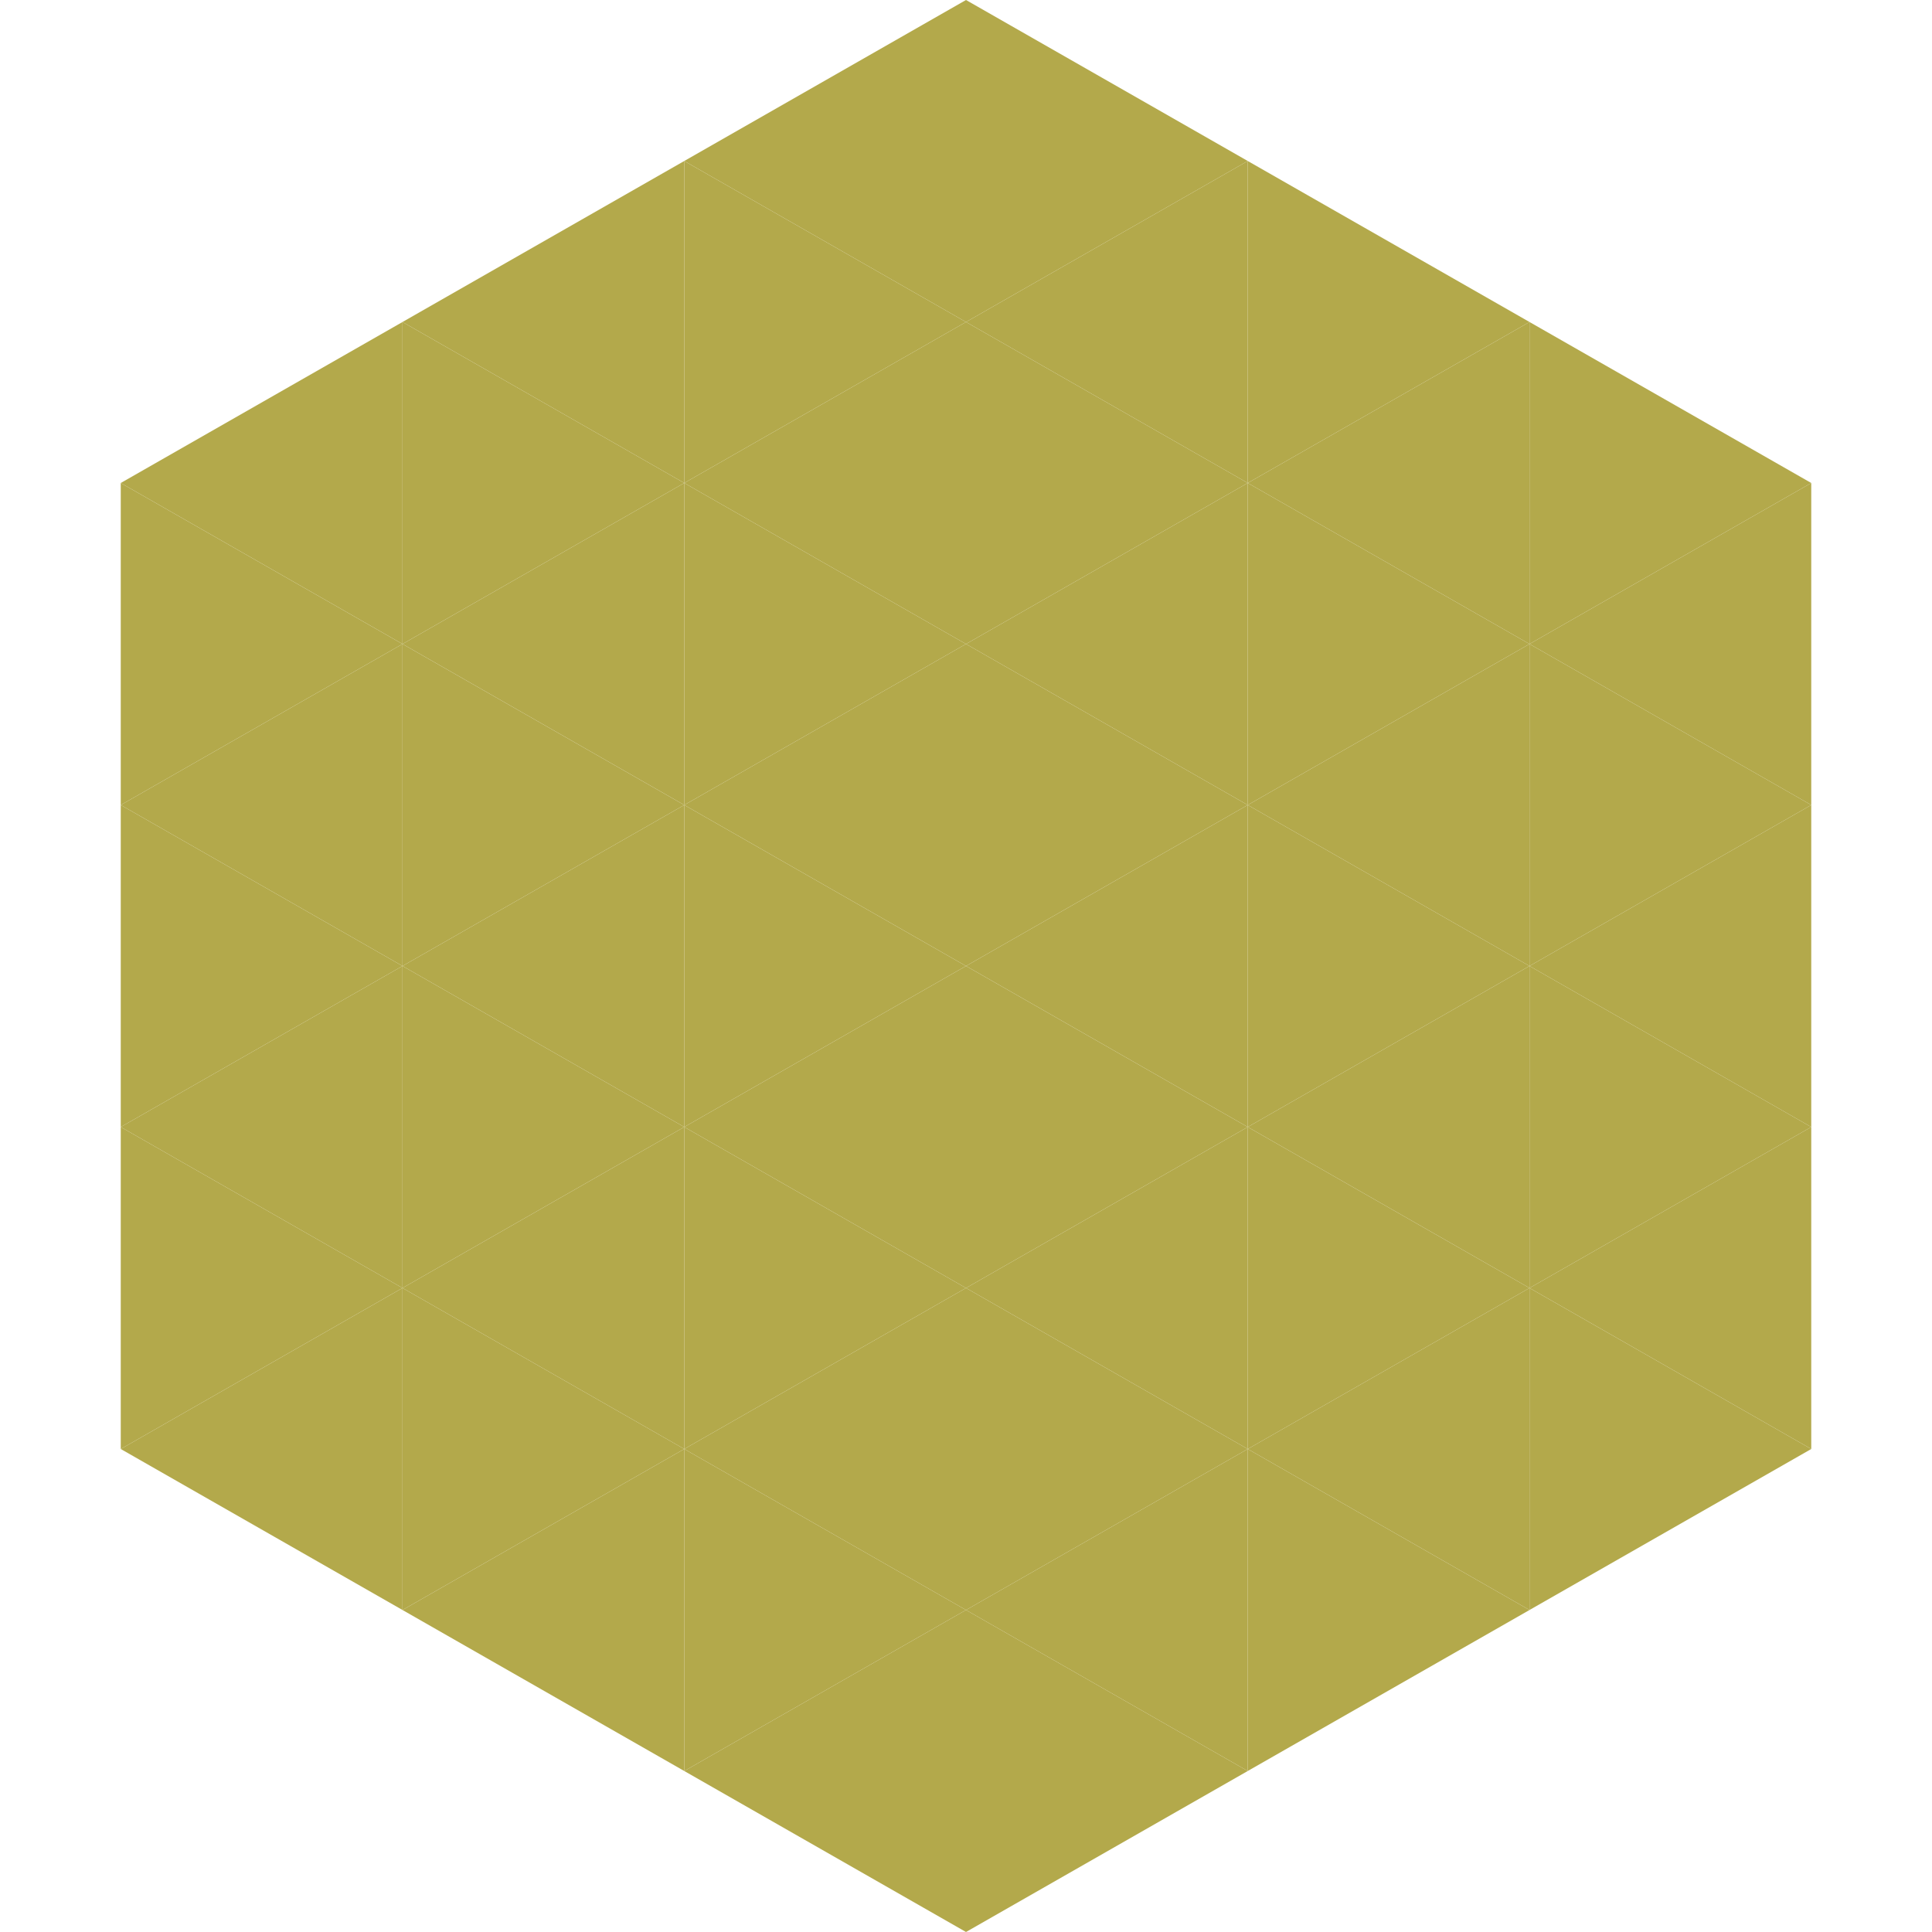
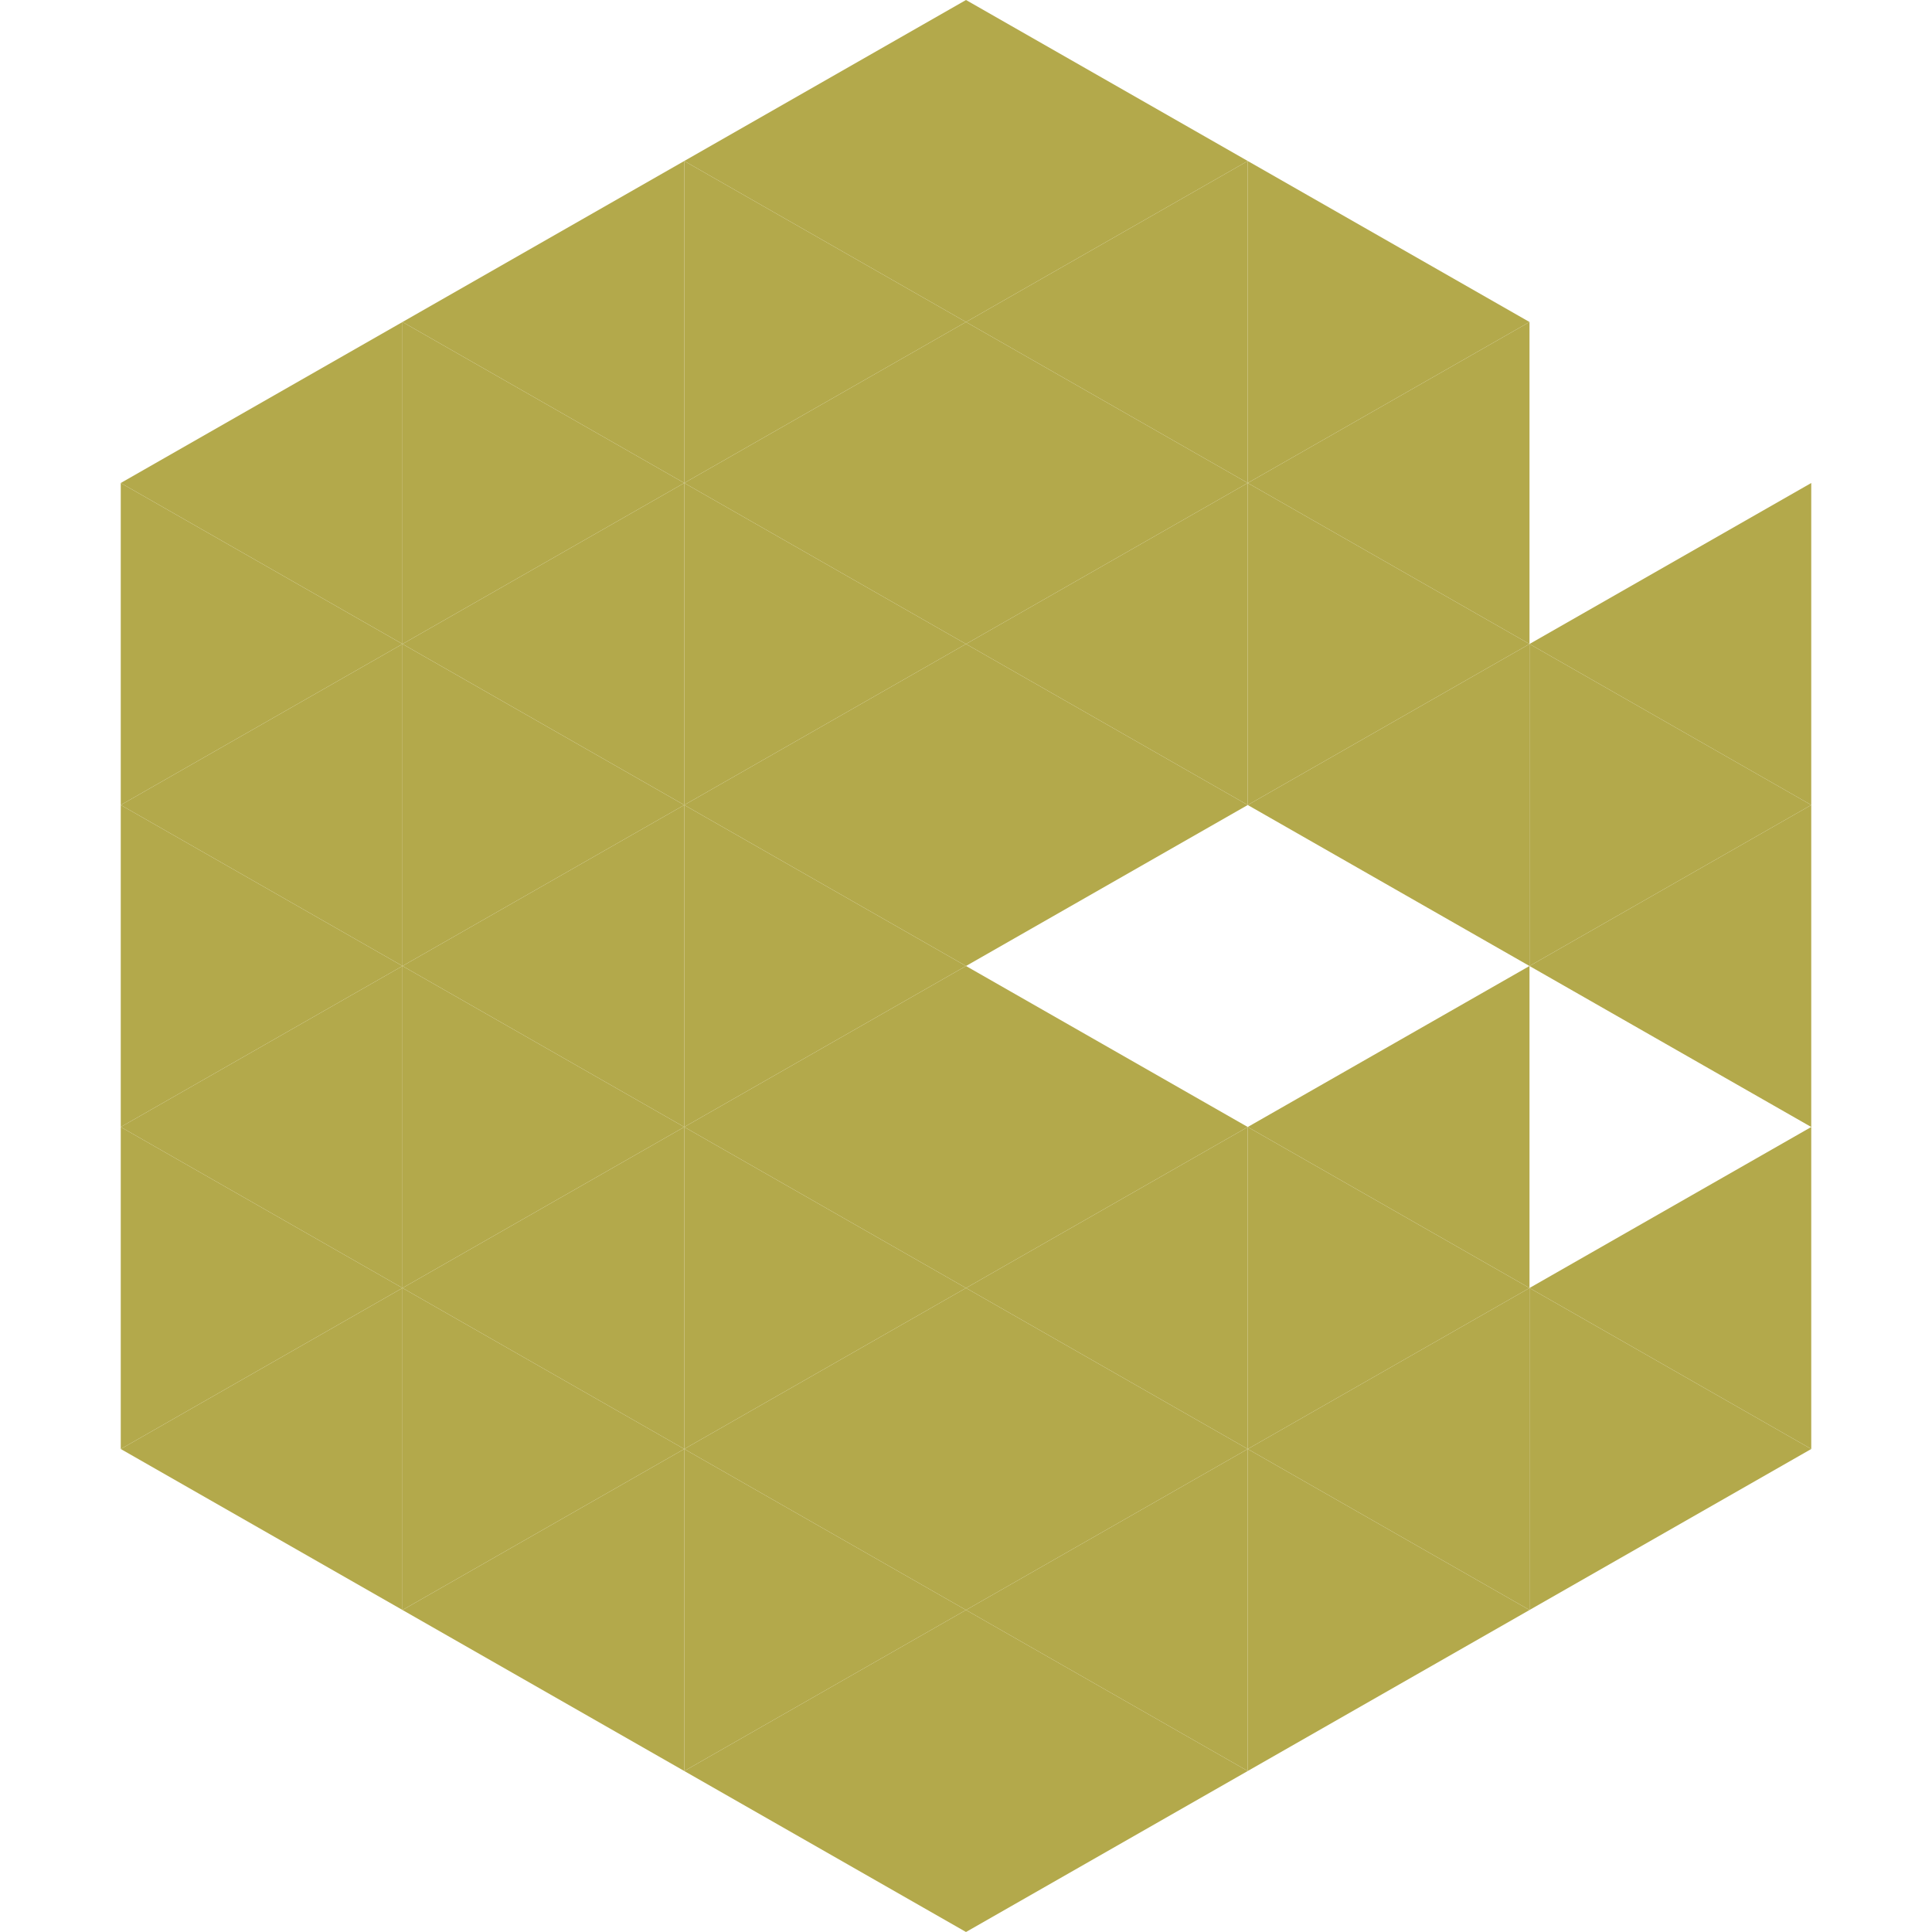
<svg xmlns="http://www.w3.org/2000/svg" width="240" height="240">
  <polygon points="50,40 15,60 50,80" style="fill:rgb(179,169,75)" />
-   <polygon points="190,40 225,60 190,80" style="fill:rgb(179,169,75)" />
  <polygon points="15,60 50,80 15,100" style="fill:rgb(179,169,75)" />
  <polygon points="225,60 190,80 225,100" style="fill:rgb(179,169,75)" />
  <polygon points="50,80 15,100 50,120" style="fill:rgb(179,169,75)" />
  <polygon points="190,80 225,100 190,120" style="fill:rgb(179,169,75)" />
  <polygon points="15,100 50,120 15,140" style="fill:rgb(179,169,75)" />
  <polygon points="225,100 190,120 225,140" style="fill:rgb(179,169,75)" />
  <polygon points="50,120 15,140 50,160" style="fill:rgb(179,169,75)" />
-   <polygon points="190,120 225,140 190,160" style="fill:rgb(179,169,75)" />
  <polygon points="15,140 50,160 15,180" style="fill:rgb(179,169,75)" />
  <polygon points="225,140 190,160 225,180" style="fill:rgb(179,169,75)" />
  <polygon points="50,160 15,180 50,200" style="fill:rgb(179,169,75)" />
  <polygon points="190,160 225,180 190,200" style="fill:rgb(179,169,75)" />
  <polygon points="15,180 50,200 15,220" style="fill:rgb(255,255,255); fill-opacity:0" />
  <polygon points="225,180 190,200 225,220" style="fill:rgb(255,255,255); fill-opacity:0" />
  <polygon points="50,0 85,20 50,40" style="fill:rgb(255,255,255); fill-opacity:0" />
  <polygon points="190,0 155,20 190,40" style="fill:rgb(255,255,255); fill-opacity:0" />
  <polygon points="85,20 50,40 85,60" style="fill:rgb(179,169,75)" />
  <polygon points="155,20 190,40 155,60" style="fill:rgb(179,169,75)" />
  <polygon points="50,40 85,60 50,80" style="fill:rgb(179,169,75)" />
  <polygon points="190,40 155,60 190,80" style="fill:rgb(179,169,75)" />
  <polygon points="85,60 50,80 85,100" style="fill:rgb(179,169,75)" />
  <polygon points="155,60 190,80 155,100" style="fill:rgb(179,169,75)" />
  <polygon points="50,80 85,100 50,120" style="fill:rgb(179,169,75)" />
  <polygon points="190,80 155,100 190,120" style="fill:rgb(179,169,75)" />
  <polygon points="85,100 50,120 85,140" style="fill:rgb(179,169,75)" />
-   <polygon points="155,100 190,120 155,140" style="fill:rgb(179,169,75)" />
  <polygon points="50,120 85,140 50,160" style="fill:rgb(179,169,75)" />
  <polygon points="190,120 155,140 190,160" style="fill:rgb(179,169,75)" />
  <polygon points="85,140 50,160 85,180" style="fill:rgb(179,169,75)" />
  <polygon points="155,140 190,160 155,180" style="fill:rgb(179,169,75)" />
  <polygon points="50,160 85,180 50,200" style="fill:rgb(179,169,75)" />
  <polygon points="190,160 155,180 190,200" style="fill:rgb(179,169,75)" />
  <polygon points="85,180 50,200 85,220" style="fill:rgb(179,169,75)" />
  <polygon points="155,180 190,200 155,220" style="fill:rgb(179,169,75)" />
  <polygon points="120,0 85,20 120,40" style="fill:rgb(179,169,75)" />
  <polygon points="120,0 155,20 120,40" style="fill:rgb(179,169,75)" />
  <polygon points="85,20 120,40 85,60" style="fill:rgb(179,169,75)" />
  <polygon points="155,20 120,40 155,60" style="fill:rgb(179,169,75)" />
  <polygon points="120,40 85,60 120,80" style="fill:rgb(179,169,75)" />
  <polygon points="120,40 155,60 120,80" style="fill:rgb(179,169,75)" />
  <polygon points="85,60 120,80 85,100" style="fill:rgb(179,169,75)" />
  <polygon points="155,60 120,80 155,100" style="fill:rgb(179,169,75)" />
  <polygon points="120,80 85,100 120,120" style="fill:rgb(179,169,75)" />
  <polygon points="120,80 155,100 120,120" style="fill:rgb(179,169,75)" />
  <polygon points="85,100 120,120 85,140" style="fill:rgb(179,169,75)" />
-   <polygon points="155,100 120,120 155,140" style="fill:rgb(179,169,75)" />
  <polygon points="120,120 85,140 120,160" style="fill:rgb(179,169,75)" />
  <polygon points="120,120 155,140 120,160" style="fill:rgb(179,169,75)" />
  <polygon points="85,140 120,160 85,180" style="fill:rgb(179,169,75)" />
  <polygon points="155,140 120,160 155,180" style="fill:rgb(179,169,75)" />
  <polygon points="120,160 85,180 120,200" style="fill:rgb(179,169,75)" />
  <polygon points="120,160 155,180 120,200" style="fill:rgb(179,169,75)" />
  <polygon points="85,180 120,200 85,220" style="fill:rgb(179,169,75)" />
  <polygon points="155,180 120,200 155,220" style="fill:rgb(179,169,75)" />
  <polygon points="120,200 85,220 120,240" style="fill:rgb(179,169,75)" />
  <polygon points="120,200 155,220 120,240" style="fill:rgb(179,169,75)" />
-   <polygon points="85,220 120,240 85,260" style="fill:rgb(255,255,255); fill-opacity:0" />
  <polygon points="155,220 120,240 155,260" style="fill:rgb(255,255,255); fill-opacity:0" />
</svg>